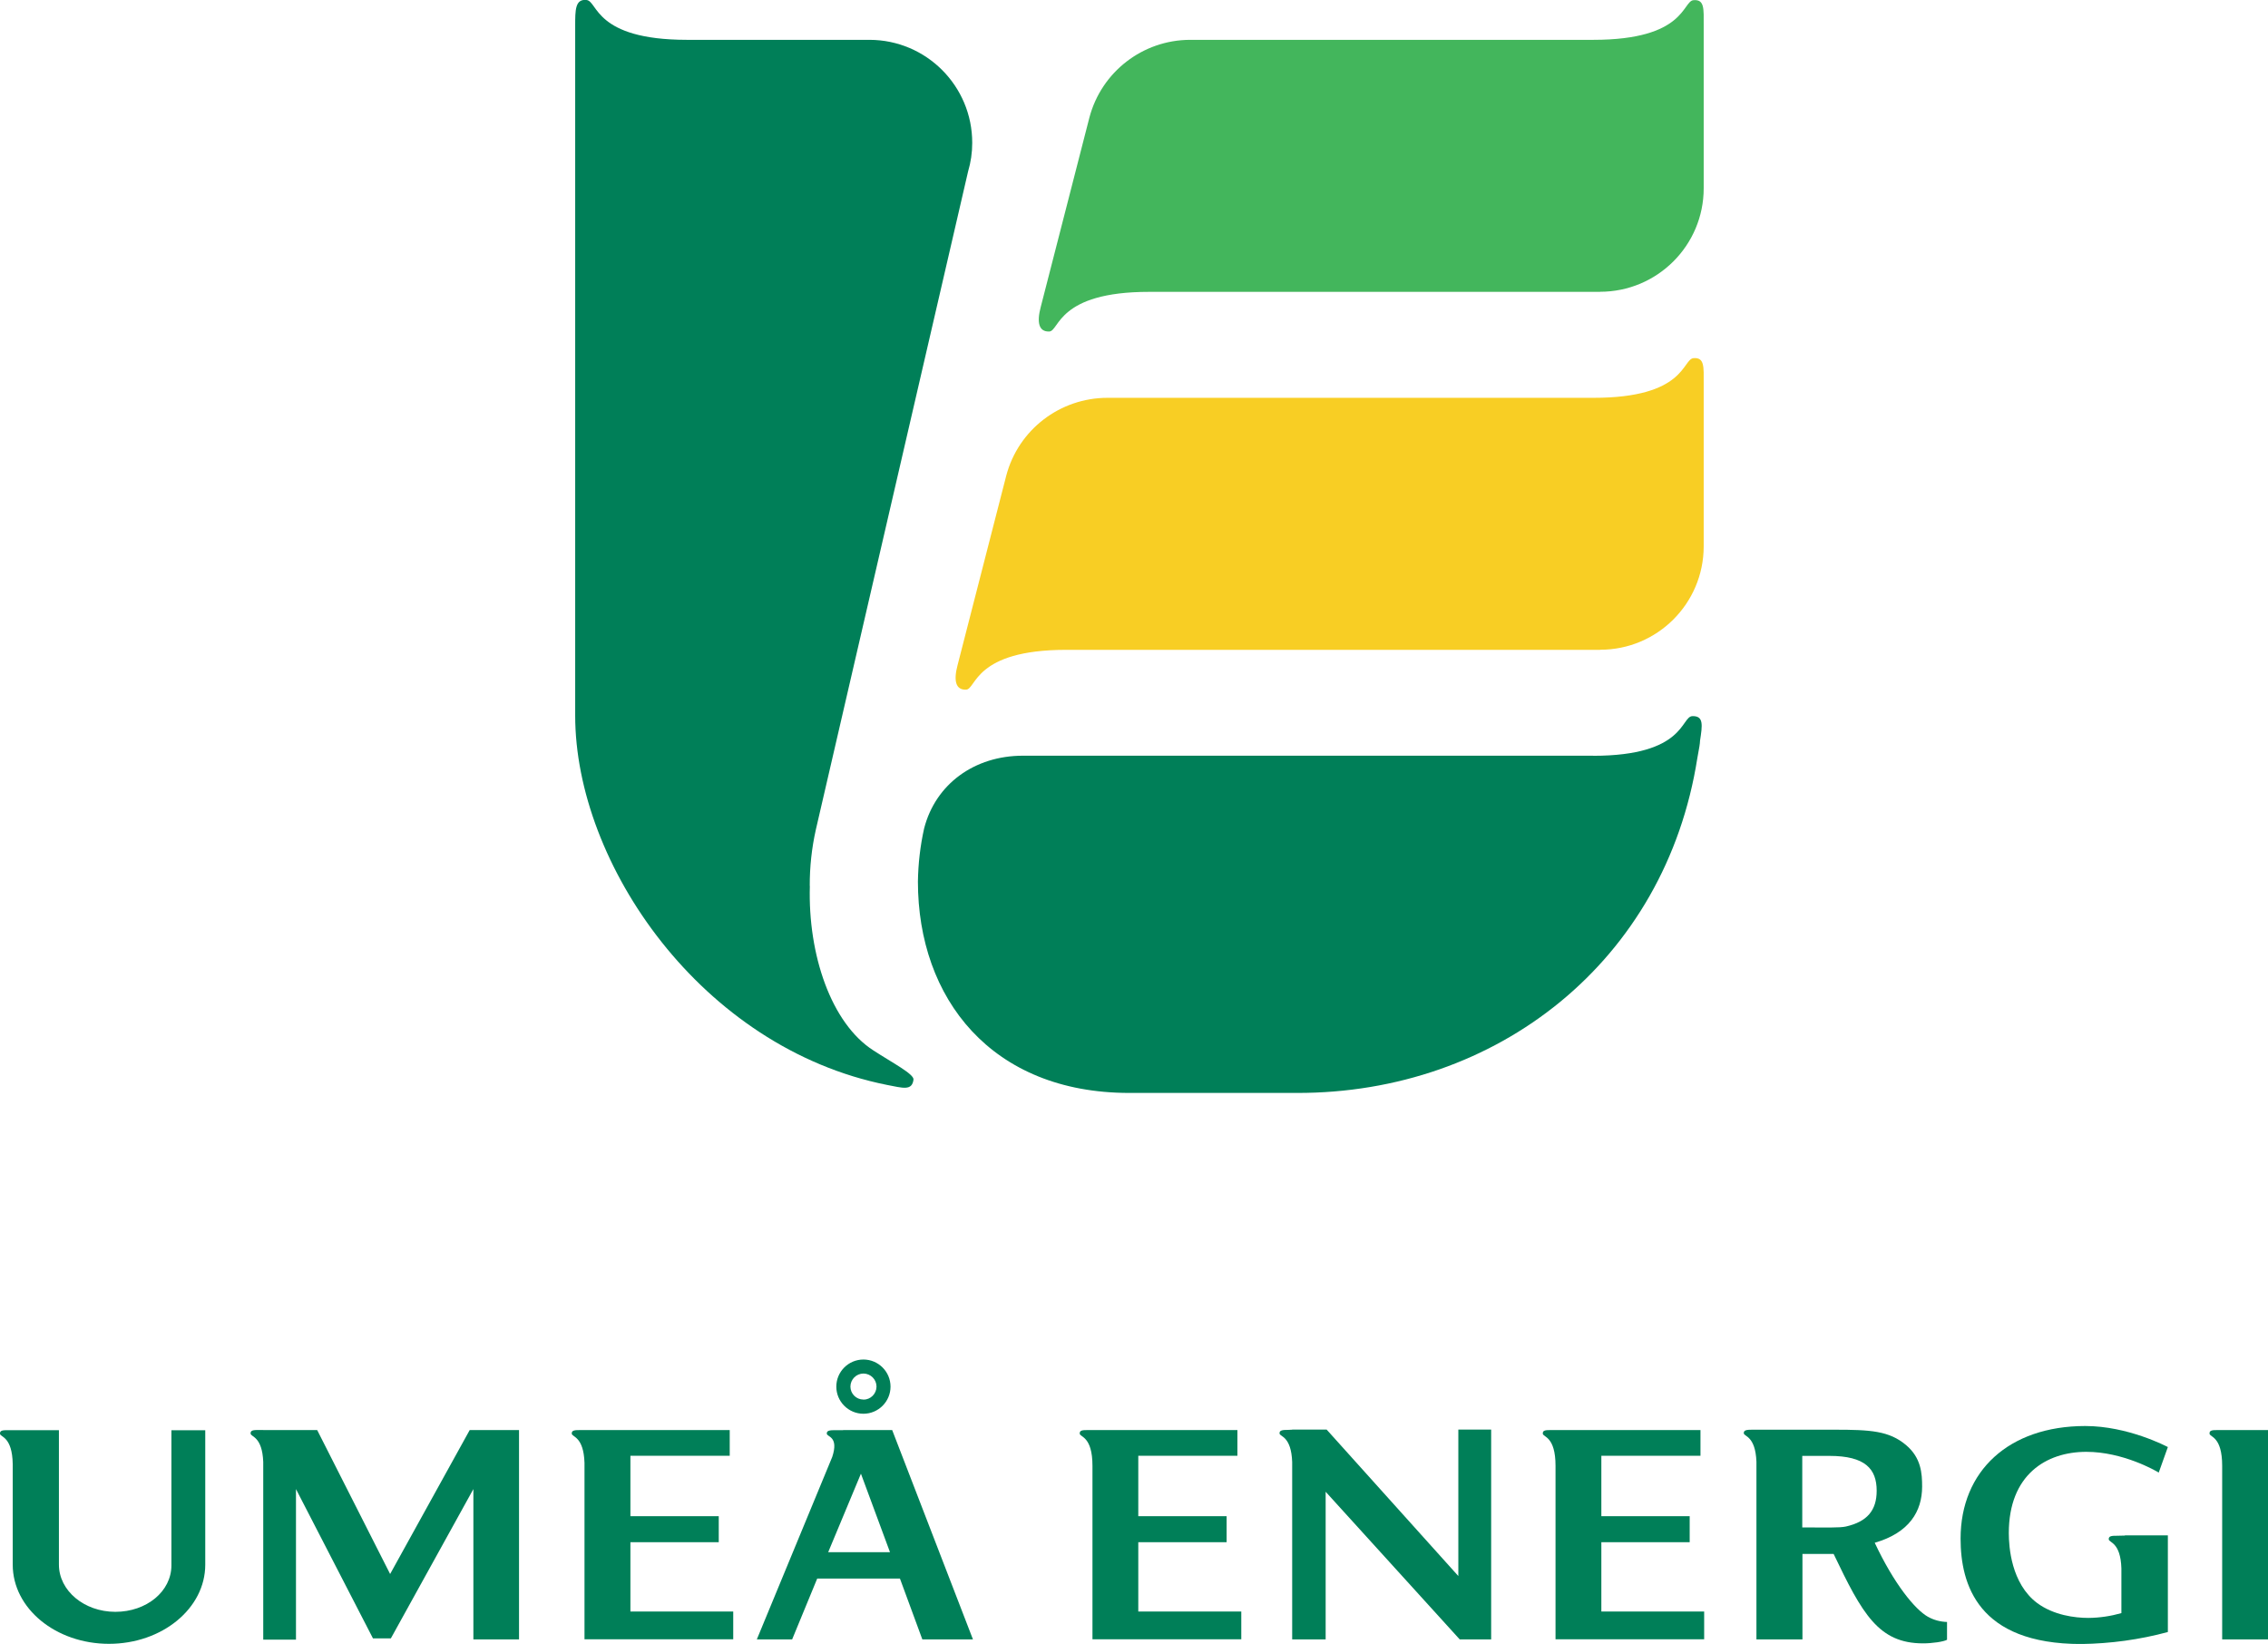
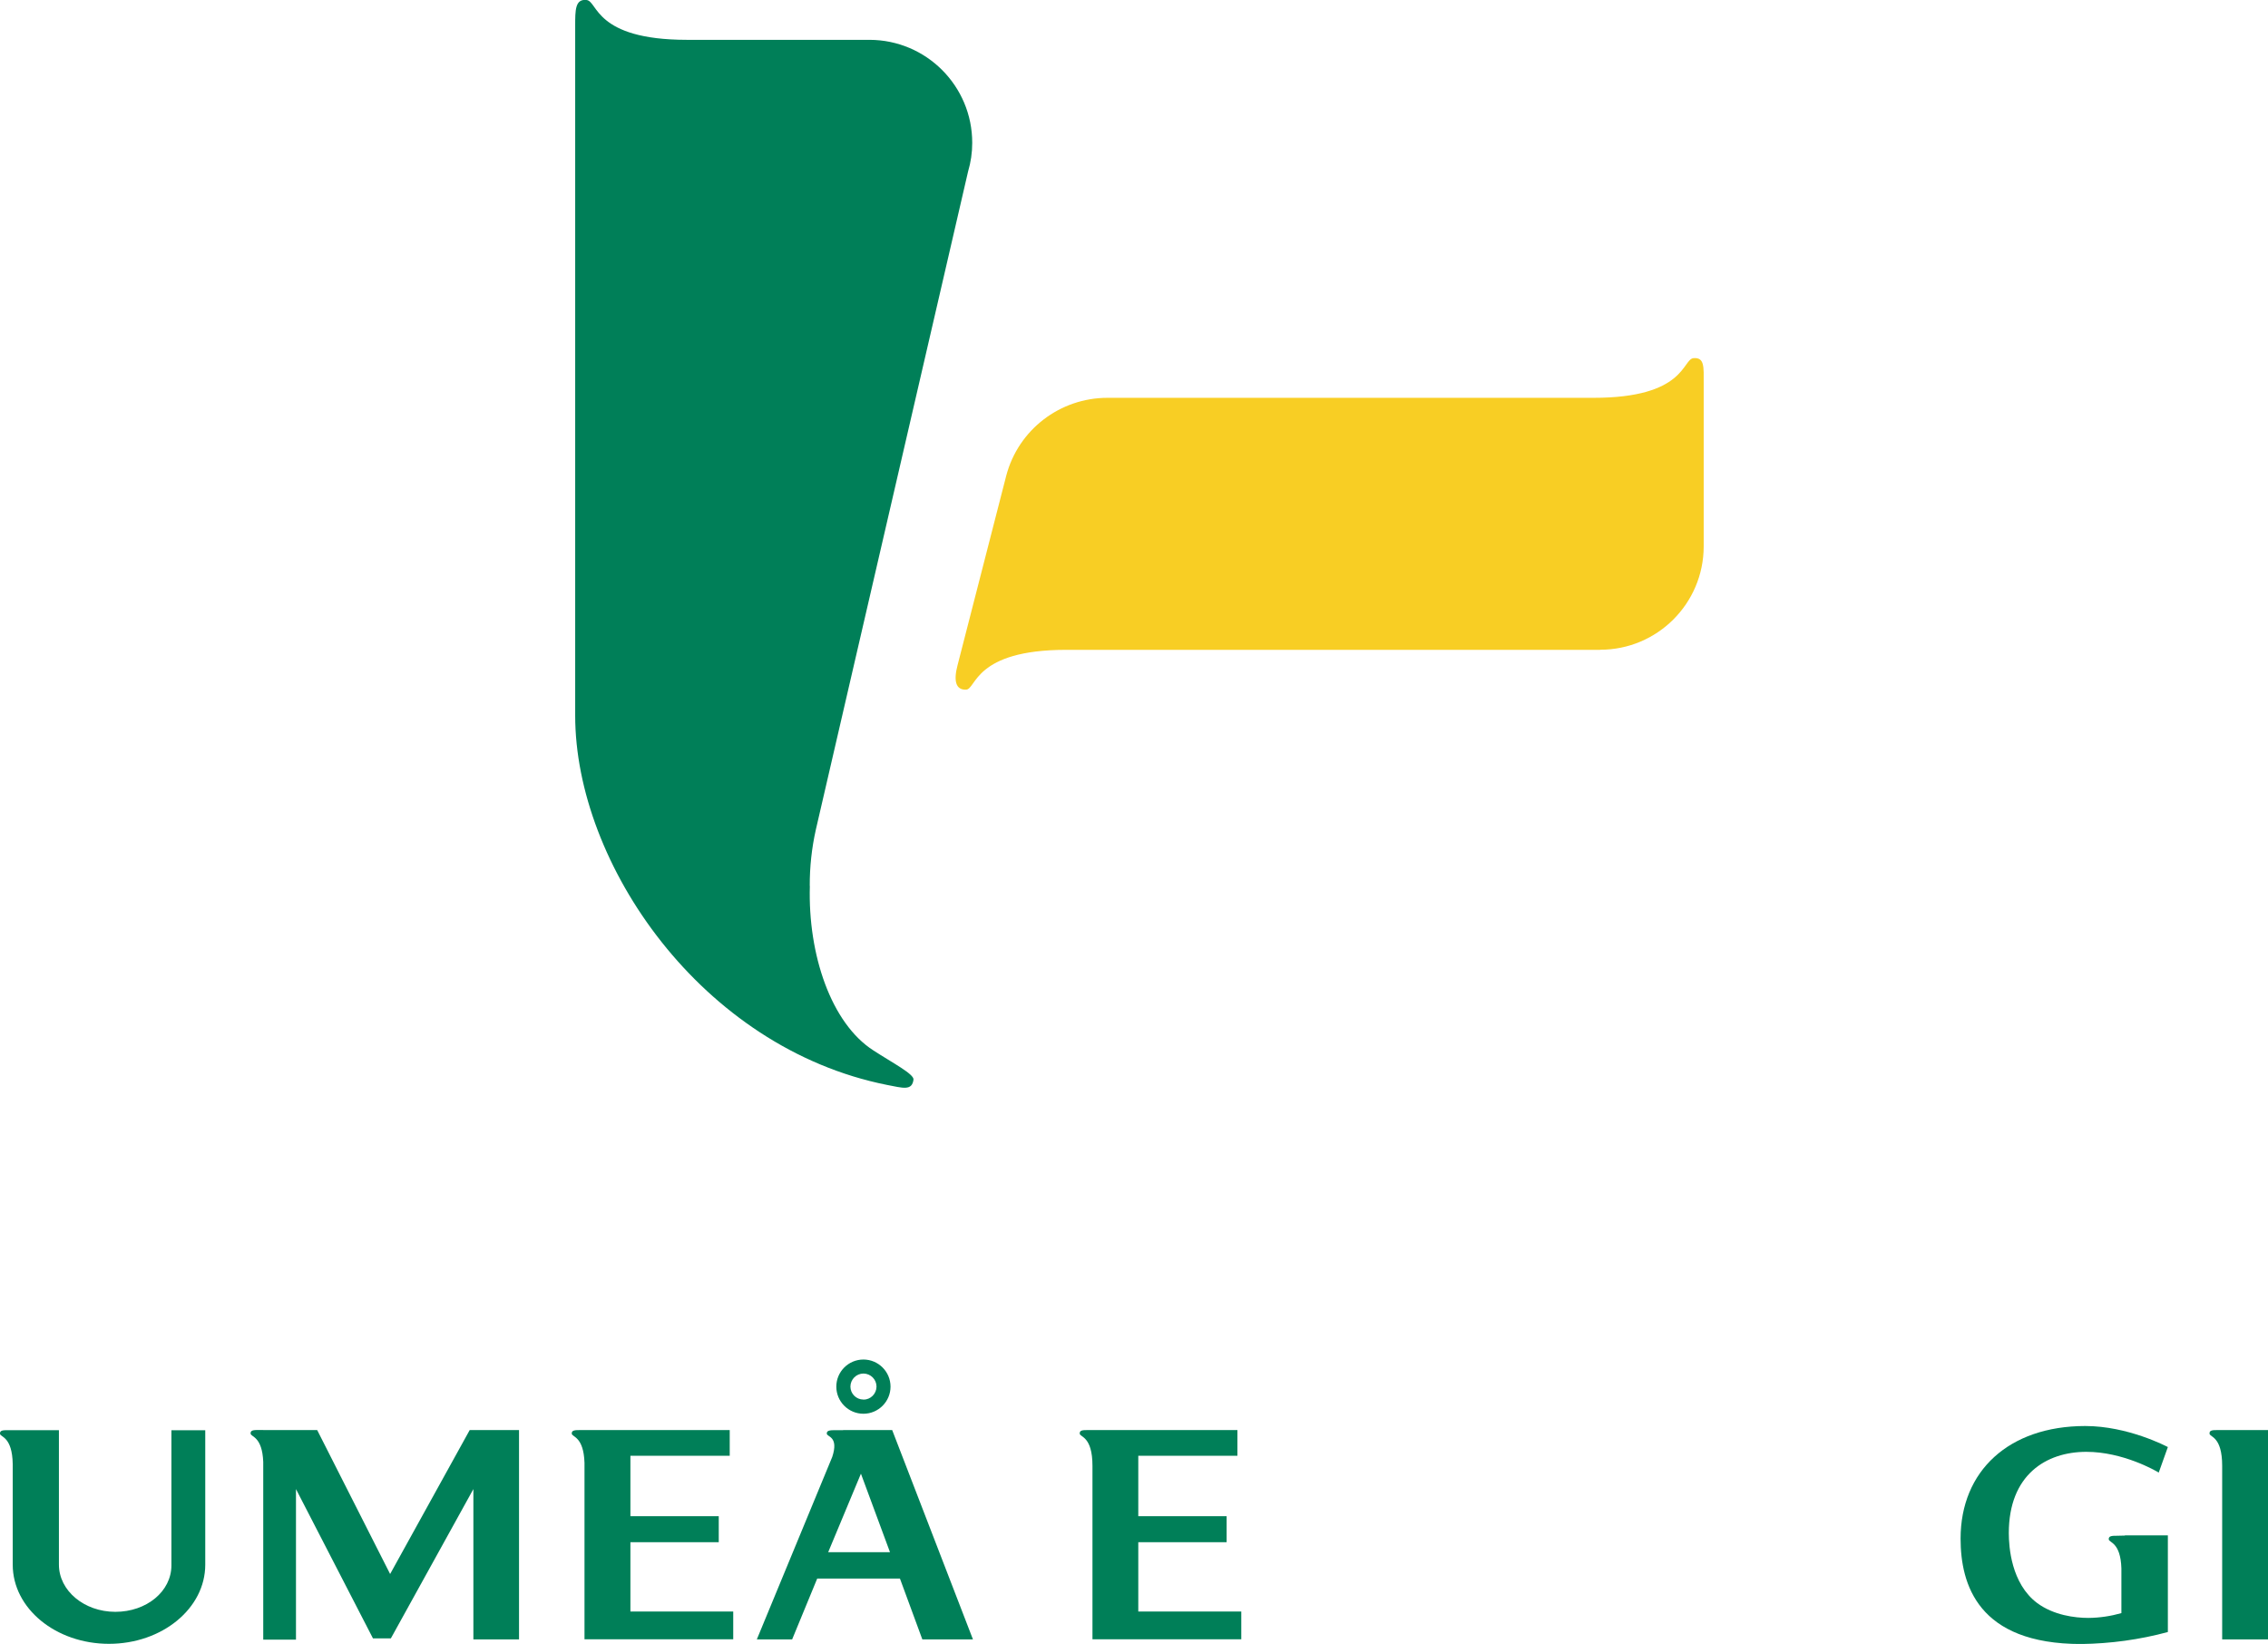
<svg xmlns="http://www.w3.org/2000/svg" id="Lager_2" viewBox="0 0 245.97 178.27">
  <defs>
    <style>
      .cls-1 {
        fill: #f8ce24;
      }

      .cls-2 {
        fill: #007f58;
      }

      .cls-3 {
        fill: #43b65c;
      }
    </style>
  </defs>
  <g id="Lager_1-2" data-name="Lager_1">
    <g>
      <g>
-         <path class="cls-2" d="M172.78,81.96c9.99,0,9.51-4.26,10.76-4.3s1.09.98.83,2.68c0,.27-.08.75-.29,1.87-3.45,22.01-21.71,36.36-43.44,36.31h-18.17c-14.96,0-22.92-10.26-22.92-22.92.03-1.94.25-3.86.67-5.75,1.24-4.84,5.48-7.9,10.71-7.9h61.84Z" />
-         <path class="cls-3" d="M173.53,31.64c6.2,0,11.24-5.02,11.24-11.22h0V2.74c0-1.76.11-2.83-1.11-2.72-1.21.11-.86,4.3-10.86,4.3h-43.75c-5.12.02-9.59,3.47-10.9,8.42,0,0-5.09,19.79-5.28,20.55-.45,1.69-.2,2.7.92,2.66,1.12-.04.86-4.31,10.85-4.3h48.89Z" />
        <path class="cls-1" d="M173.53,70.46c6.2.01,11.23-5.01,11.24-11.2,0,0,0-.01,0-.02v-17.68c0-1.75.11-2.83-1.11-2.72-1.21.11-.86,4.31-10.86,4.3h-52.69c-5.15,0-9.67,3.46-10.98,8.44,0,0-5.09,19.79-5.28,20.55-.45,1.7-.2,2.7.92,2.66,1.12-.04.86-4.32,10.86-4.32h57.9Z" />
        <path class="cls-2" d="M87.82,96.08c-.01-2.05.21-4.1.66-6.11l16.51-71.37c.3-1.01.45-2.05.45-3.1.01-6.17-4.98-11.17-11.14-11.18-.02,0-.03,0-.05,0h-19.77C64.47,4.31,64.85.13,63.61,0s-1.23,1.09-1.23,2.84v74.76c0,16.07,13.7,36.03,33.81,40.05,1.72.33,2.72.67,2.88-.57.08-.6-2.26-1.81-4.35-3.17-4.58-2.94-7.11-10.39-6.89-17.84Z" />
      </g>
      <g>
        <path class="cls-2" d="M90.7,150.37c0-1.62,1.32-2.94,2.94-2.94s2.94,1.32,2.94,2.94-1.32,2.94-2.94,2.94h0c-1.62,0-2.94-1.32-2.94-2.94ZM93.64,151.78c.78,0,1.41-.63,1.42-1.41,0-.78-.63-1.41-1.41-1.42-.78,0-1.41.63-1.42,1.41,0,0,0,0,0,0,0,.78.63,1.41,1.41,1.41h0Z" />
        <path class="cls-2" d="M241,155.08h4.97v22.7h-4.97v-18.82c0-3.21-1.34-3.1-1.37-3.49s.35-.39.91-.39h.47Z" />
        <path class="cls-2" d="M230.45,166.5h4.66v10.48c-3.07.83-6.23,1.26-9.41,1.3-11.2,0-13.07-6.48-13.07-11.43,0-7.34,5.24-12.2,13.51-12.21,4.66,0,8.82,2.21,8.97,2.28l-.99,2.77c-.34-.21-3.88-2.25-7.85-2.25-4.38,0-8.41,2.51-8.41,8.81,0,1.47.25,5.47,3.08,7.59,1.79,1.32,4.08,1.61,5.55,1.61,1.21-.01,2.42-.19,3.58-.52v-4.85c-.09-2.86-1.34-2.77-1.37-3.15-.03-.38.35-.39.91-.39l.85-.02Z" />
-         <path class="cls-2" d="M168.69,155.08h15.73v2.79h-10.75v6.55h9.58v2.82h-9.58v7.52h11.15v3.01h-16.12v-18.81c0-3.21-1.35-3.1-1.38-3.49-.03-.39.35-.39.91-.39h.47Z" />
-         <path class="cls-2" d="M140.14,155.03h3.74l14.28,15.88v-15.88h3.56v22.75h-3.41l-14.54-16.01v16.01h-3.63v-19.23c-.1-2.83-1.34-2.74-1.37-3.1s.35-.39.91-.39l.46-.02Z" />
        <path class="cls-2" d="M118.47,155.08h15.73v2.79h-10.75v6.55h9.58v2.82h-9.58v7.52h11.17v3.01h-16.14v-18.81c0-3.21-1.35-3.1-1.38-3.49s.35-.39.91-.39h.47Z" />
        <path class="cls-2" d="M63.4,155.08h15.74v2.79h-10.77v6.55h9.58v2.82h-9.58v7.52h11.15v3.01h-16.13v-19.13c-.09-2.88-1.35-2.79-1.38-3.17s.35-.39.91-.39h.47Z" />
        <path class="cls-2" d="M28.54,155.08h5.86l7.91,15.61,8.63-15.61h5.35v22.7h-4.95v-16.3l-8.95,16.19h-1.94l-8.35-16.19v16.33h-3.55v-19.28c-.11-2.78-1.34-2.69-1.37-3.07-.03-.38.35-.39.91-.39h.46Z" />
        <path class="cls-2" d="M1.38,158.77c-.05-3.01-1.35-2.91-1.38-3.29-.03-.39.35-.39.91-.39h5.48v14.58c0,2.83,2.74,5.12,6.12,5.12s6.08-2.21,6.08-5.04v-14.65h3.67v14.58c0,4.74-4.68,8.58-10.44,8.58s-10.44-3.83-10.44-8.58v-10.9Z" />
        <path class="cls-2" d="M91.45,155.08h5.31l8.76,22.7h-5.49l-2.43-6.6h-8.97l-2.72,6.6h-3.83l8.18-19.79c.73-2.22-.55-2.15-.59-2.51s.35-.39.91-.39h.87-.02ZM96.52,168.32l-3.15-8.51-3.55,8.51h6.7Z" />
-         <path class="cls-2" d="M211.16,175.88v1.94c-.36.21-1.6.39-2.6.39-4.83,0-6.6-3.21-9.7-9.7h-3.38v9.27h-4.99v-19.27c-.11-2.8-1.34-2.72-1.37-3.08s.35-.39.91-.39h8.92c3.9,0,5.93.12,7.76,1.66,1.65,1.39,1.75,3.08,1.75,4.51,0,2.68-1.39,5.01-5.14,6.09,2.08,4.44,4.36,7.23,5.76,8.02.64.36,1.36.55,2.09.57ZM195.46,165.64c2.67,0,4.05.05,4.73-.1,2.33-.53,3.34-1.77,3.34-3.88,0-2.36-1.23-3.78-5.13-3.78h-2.94v7.76Z" />
      </g>
    </g>
  </g>
</svg>